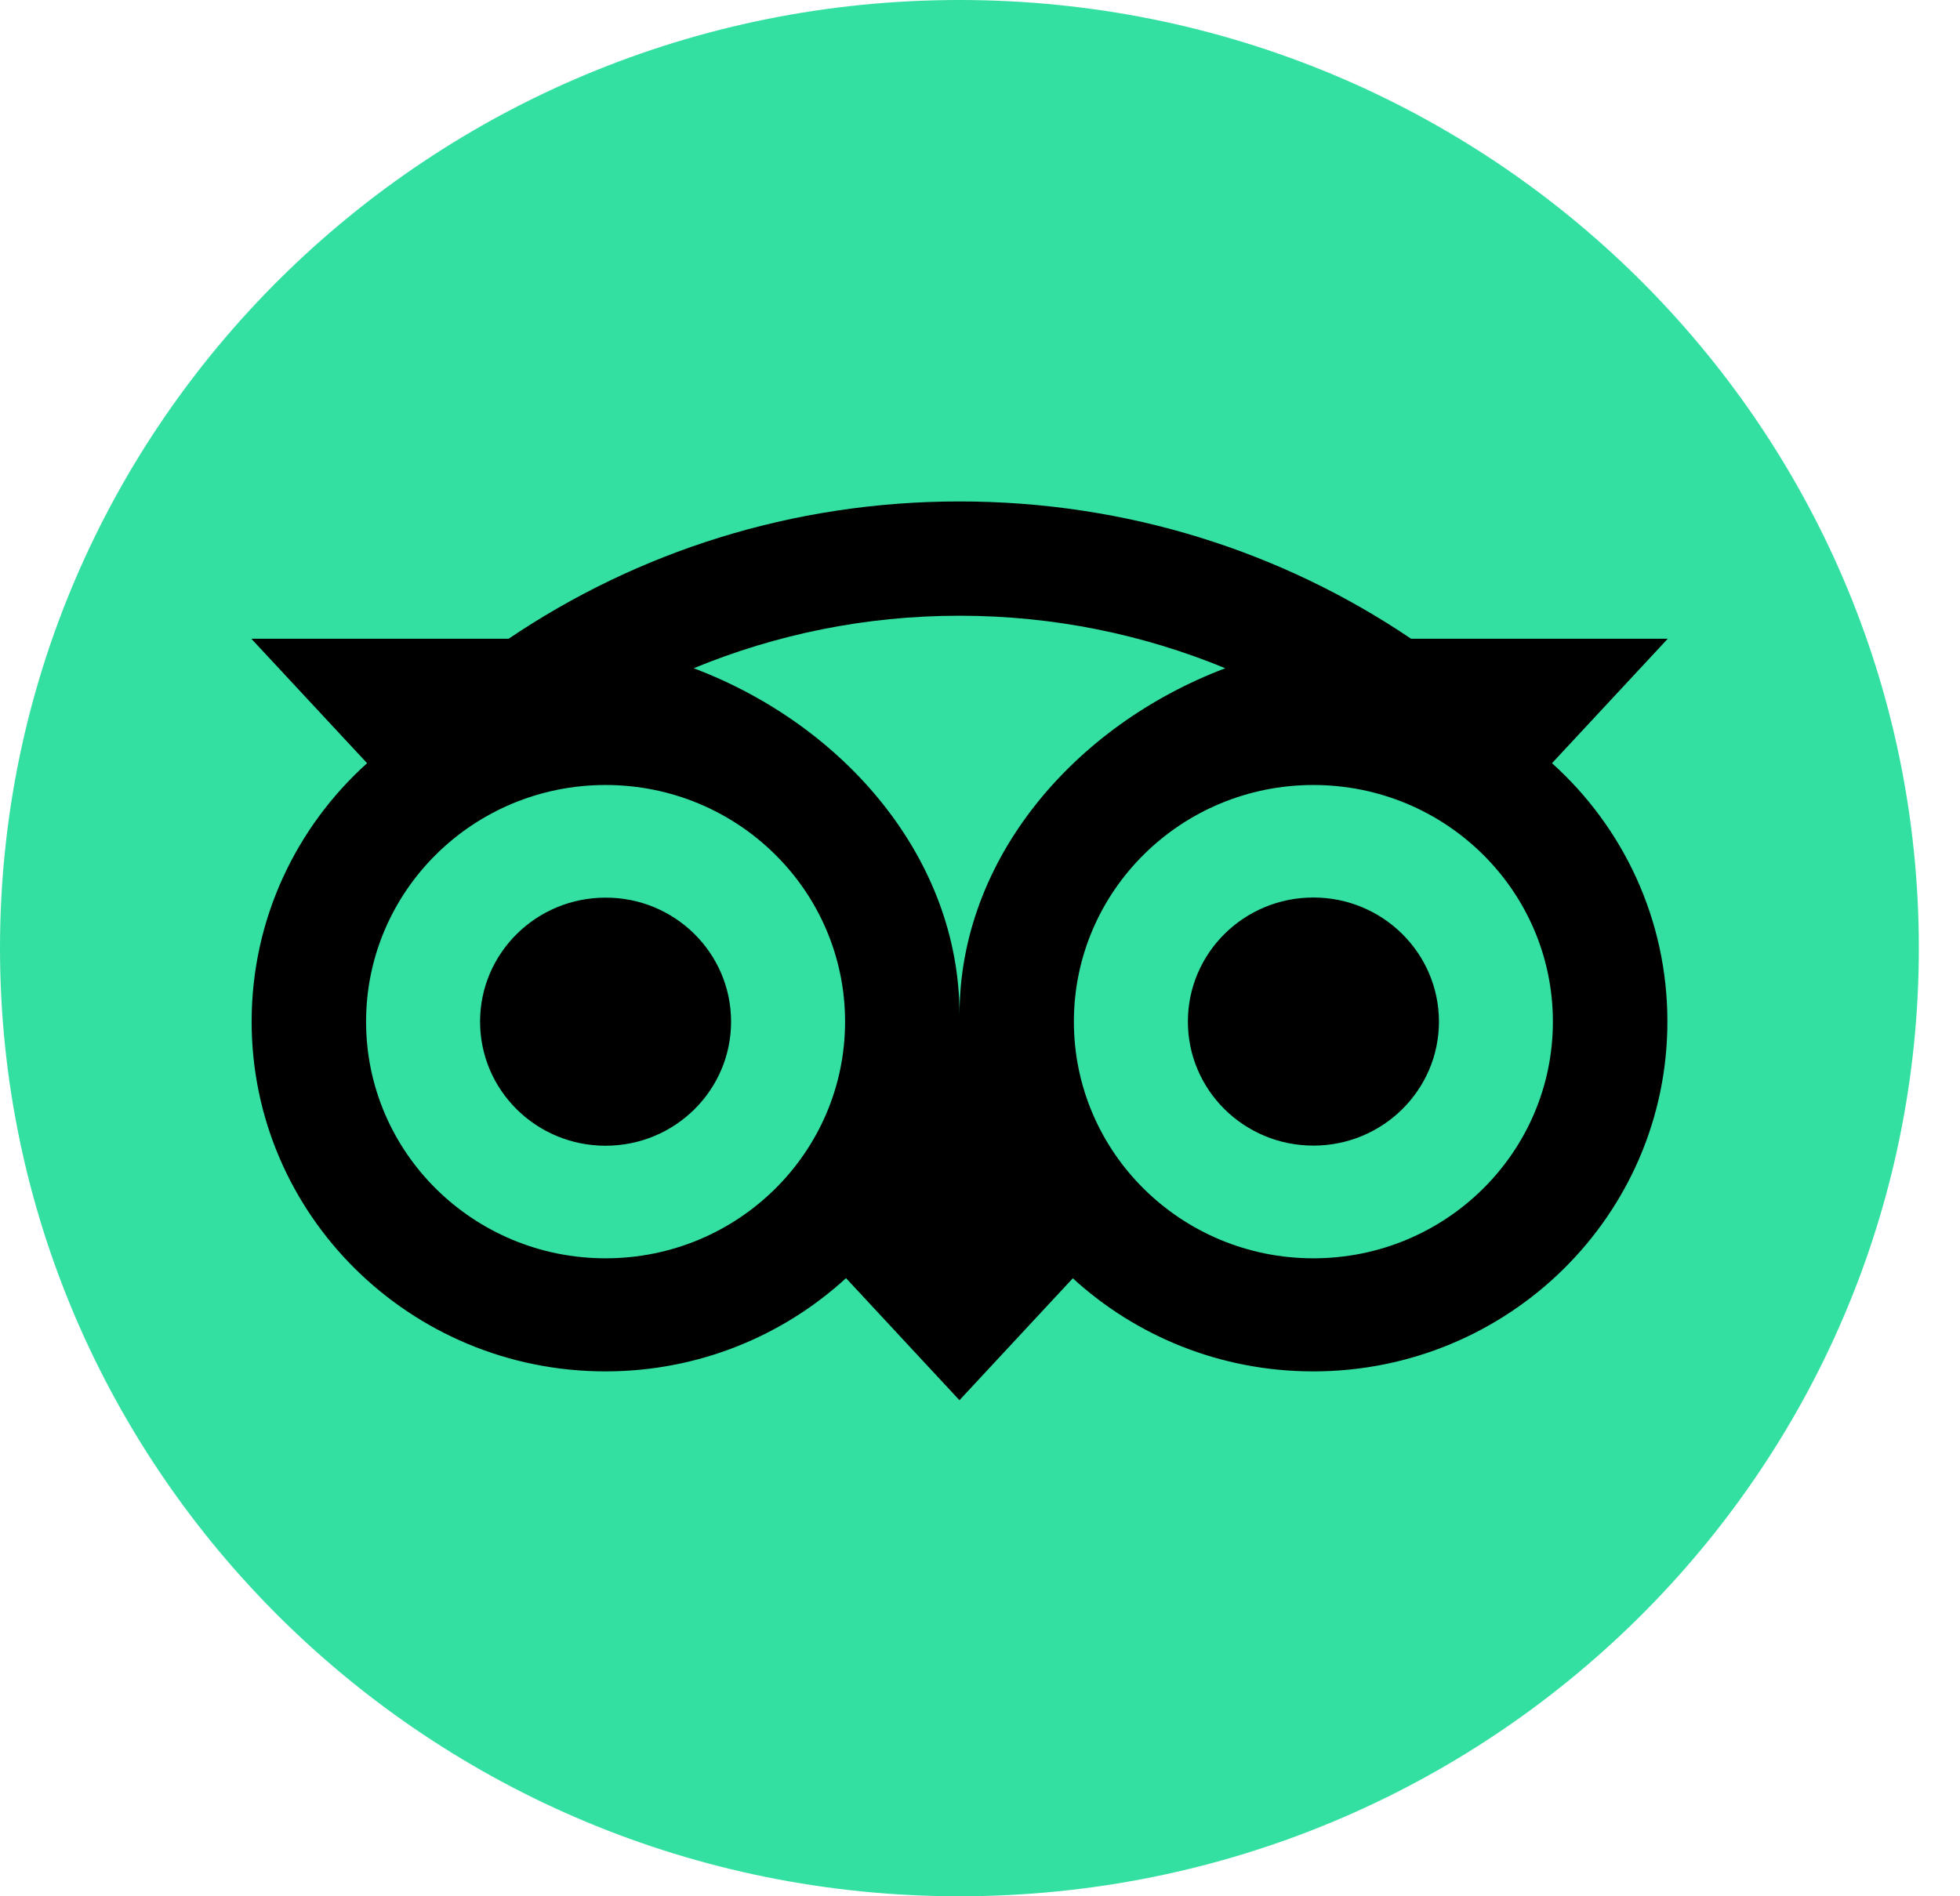
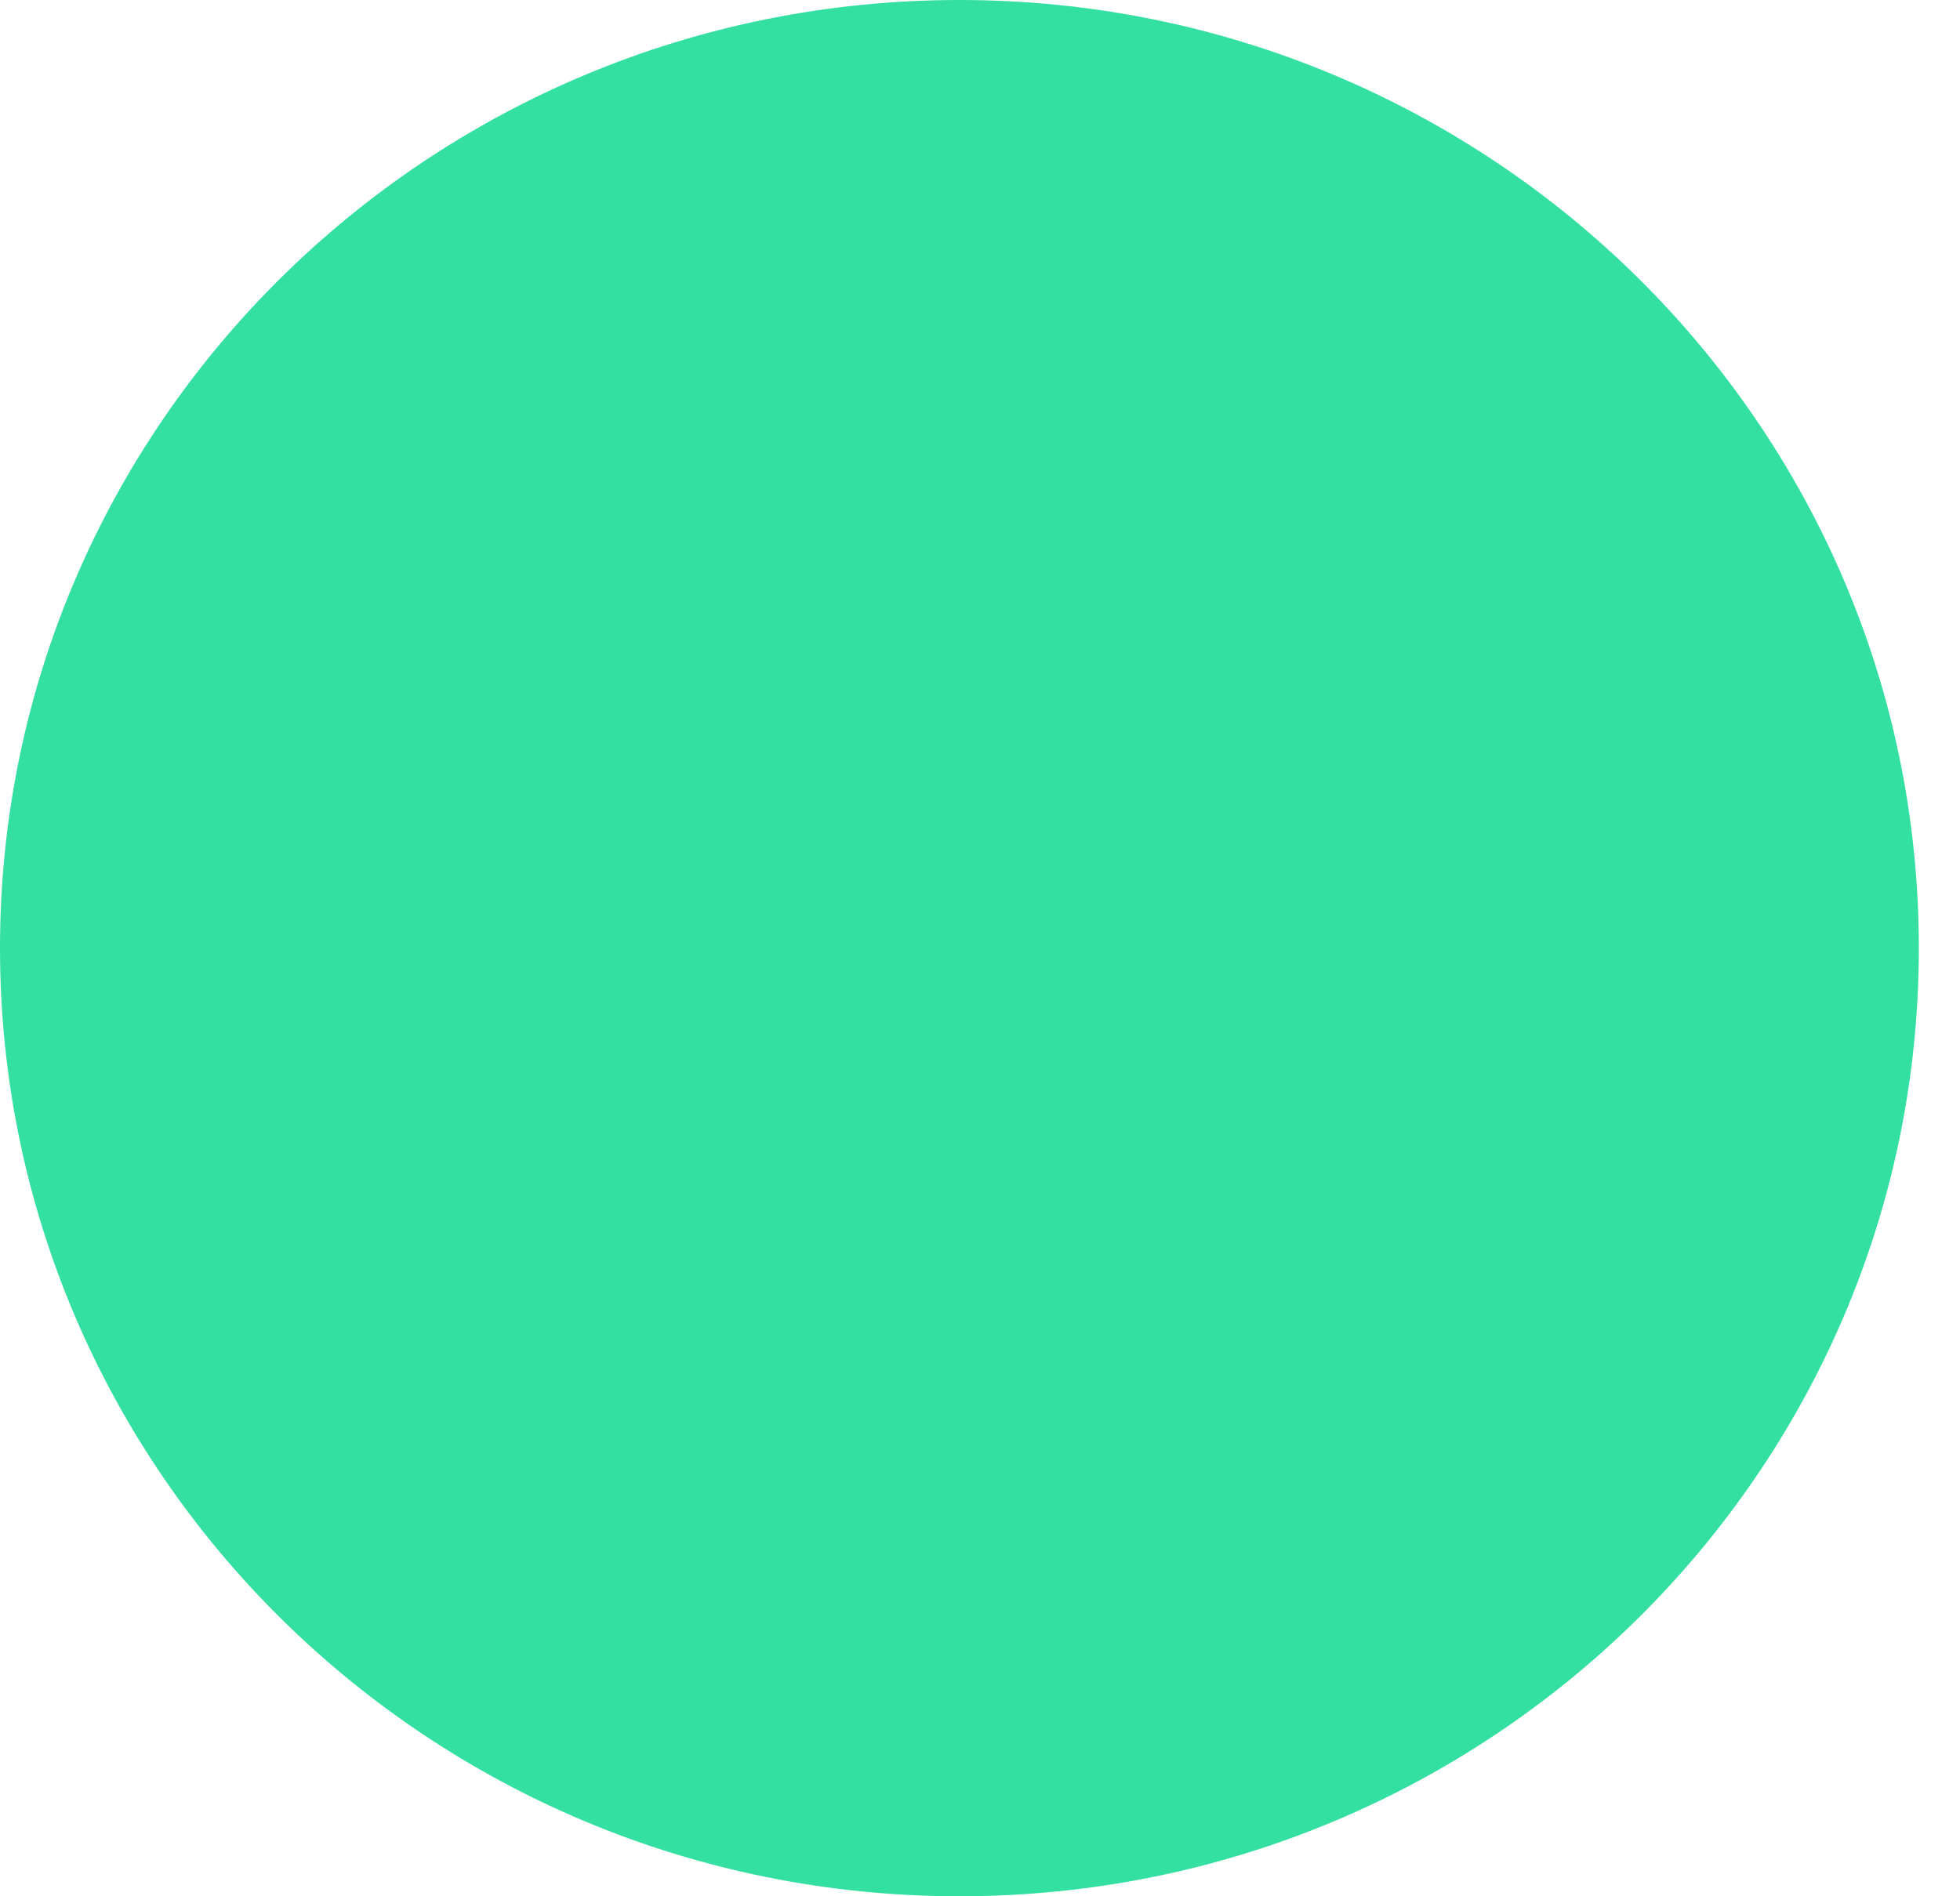
<svg xmlns="http://www.w3.org/2000/svg" width="31" height="30" viewBox="0 0 31 30" fill="none">
  <path d="M15.174 30C23.555 30 30.349 23.284 30.349 15C30.349 6.716 23.555 0 15.174 0C6.794 0 0 6.716 0 15C0 23.284 6.794 30 15.174 30Z" fill="#34E0A1" />
-   <path d="M24.547 12.074L26.378 10.105H22.318C20.285 8.732 17.83 7.933 15.175 7.933C12.523 7.933 10.075 8.734 8.045 10.105H3.975L5.806 12.074C4.683 13.086 3.98 14.544 3.98 16.163C3.98 19.219 6.486 21.696 9.576 21.696C11.045 21.696 12.382 21.136 13.381 20.221L15.175 22.152L16.968 20.223C17.967 21.138 19.303 21.696 20.771 21.696C23.862 21.696 26.372 19.219 26.372 16.163C26.373 14.543 25.67 13.085 24.547 12.074ZM9.578 19.907C7.486 19.907 5.79 18.232 5.79 16.163C5.79 14.095 7.486 12.419 9.578 12.419C11.67 12.419 13.366 14.095 13.366 16.163C13.366 18.232 11.67 19.907 9.578 19.907ZM15.176 16.054C15.176 13.591 13.364 11.476 10.972 10.572C12.265 10.038 13.684 9.741 15.175 9.741C16.665 9.741 18.086 10.038 19.379 10.572C16.989 11.477 15.176 13.591 15.176 16.054ZM20.773 19.907C18.681 19.907 16.985 18.232 16.985 16.163C16.985 14.095 18.681 12.419 20.773 12.419C22.865 12.419 24.561 14.095 24.561 16.163C24.561 18.232 22.865 19.907 20.773 19.907ZM20.773 14.199C19.676 14.199 18.788 15.077 18.788 16.162C18.788 17.246 19.676 18.124 20.773 18.124C21.87 18.124 22.759 17.246 22.759 16.162C22.758 15.079 21.87 14.199 20.773 14.199ZM11.563 16.163C11.563 17.248 10.675 18.126 9.578 18.126C8.481 18.126 7.593 17.248 7.593 16.163C7.593 15.079 8.481 14.201 9.578 14.201C10.675 14.199 11.563 15.079 11.563 16.163Z" fill="black" />
</svg>